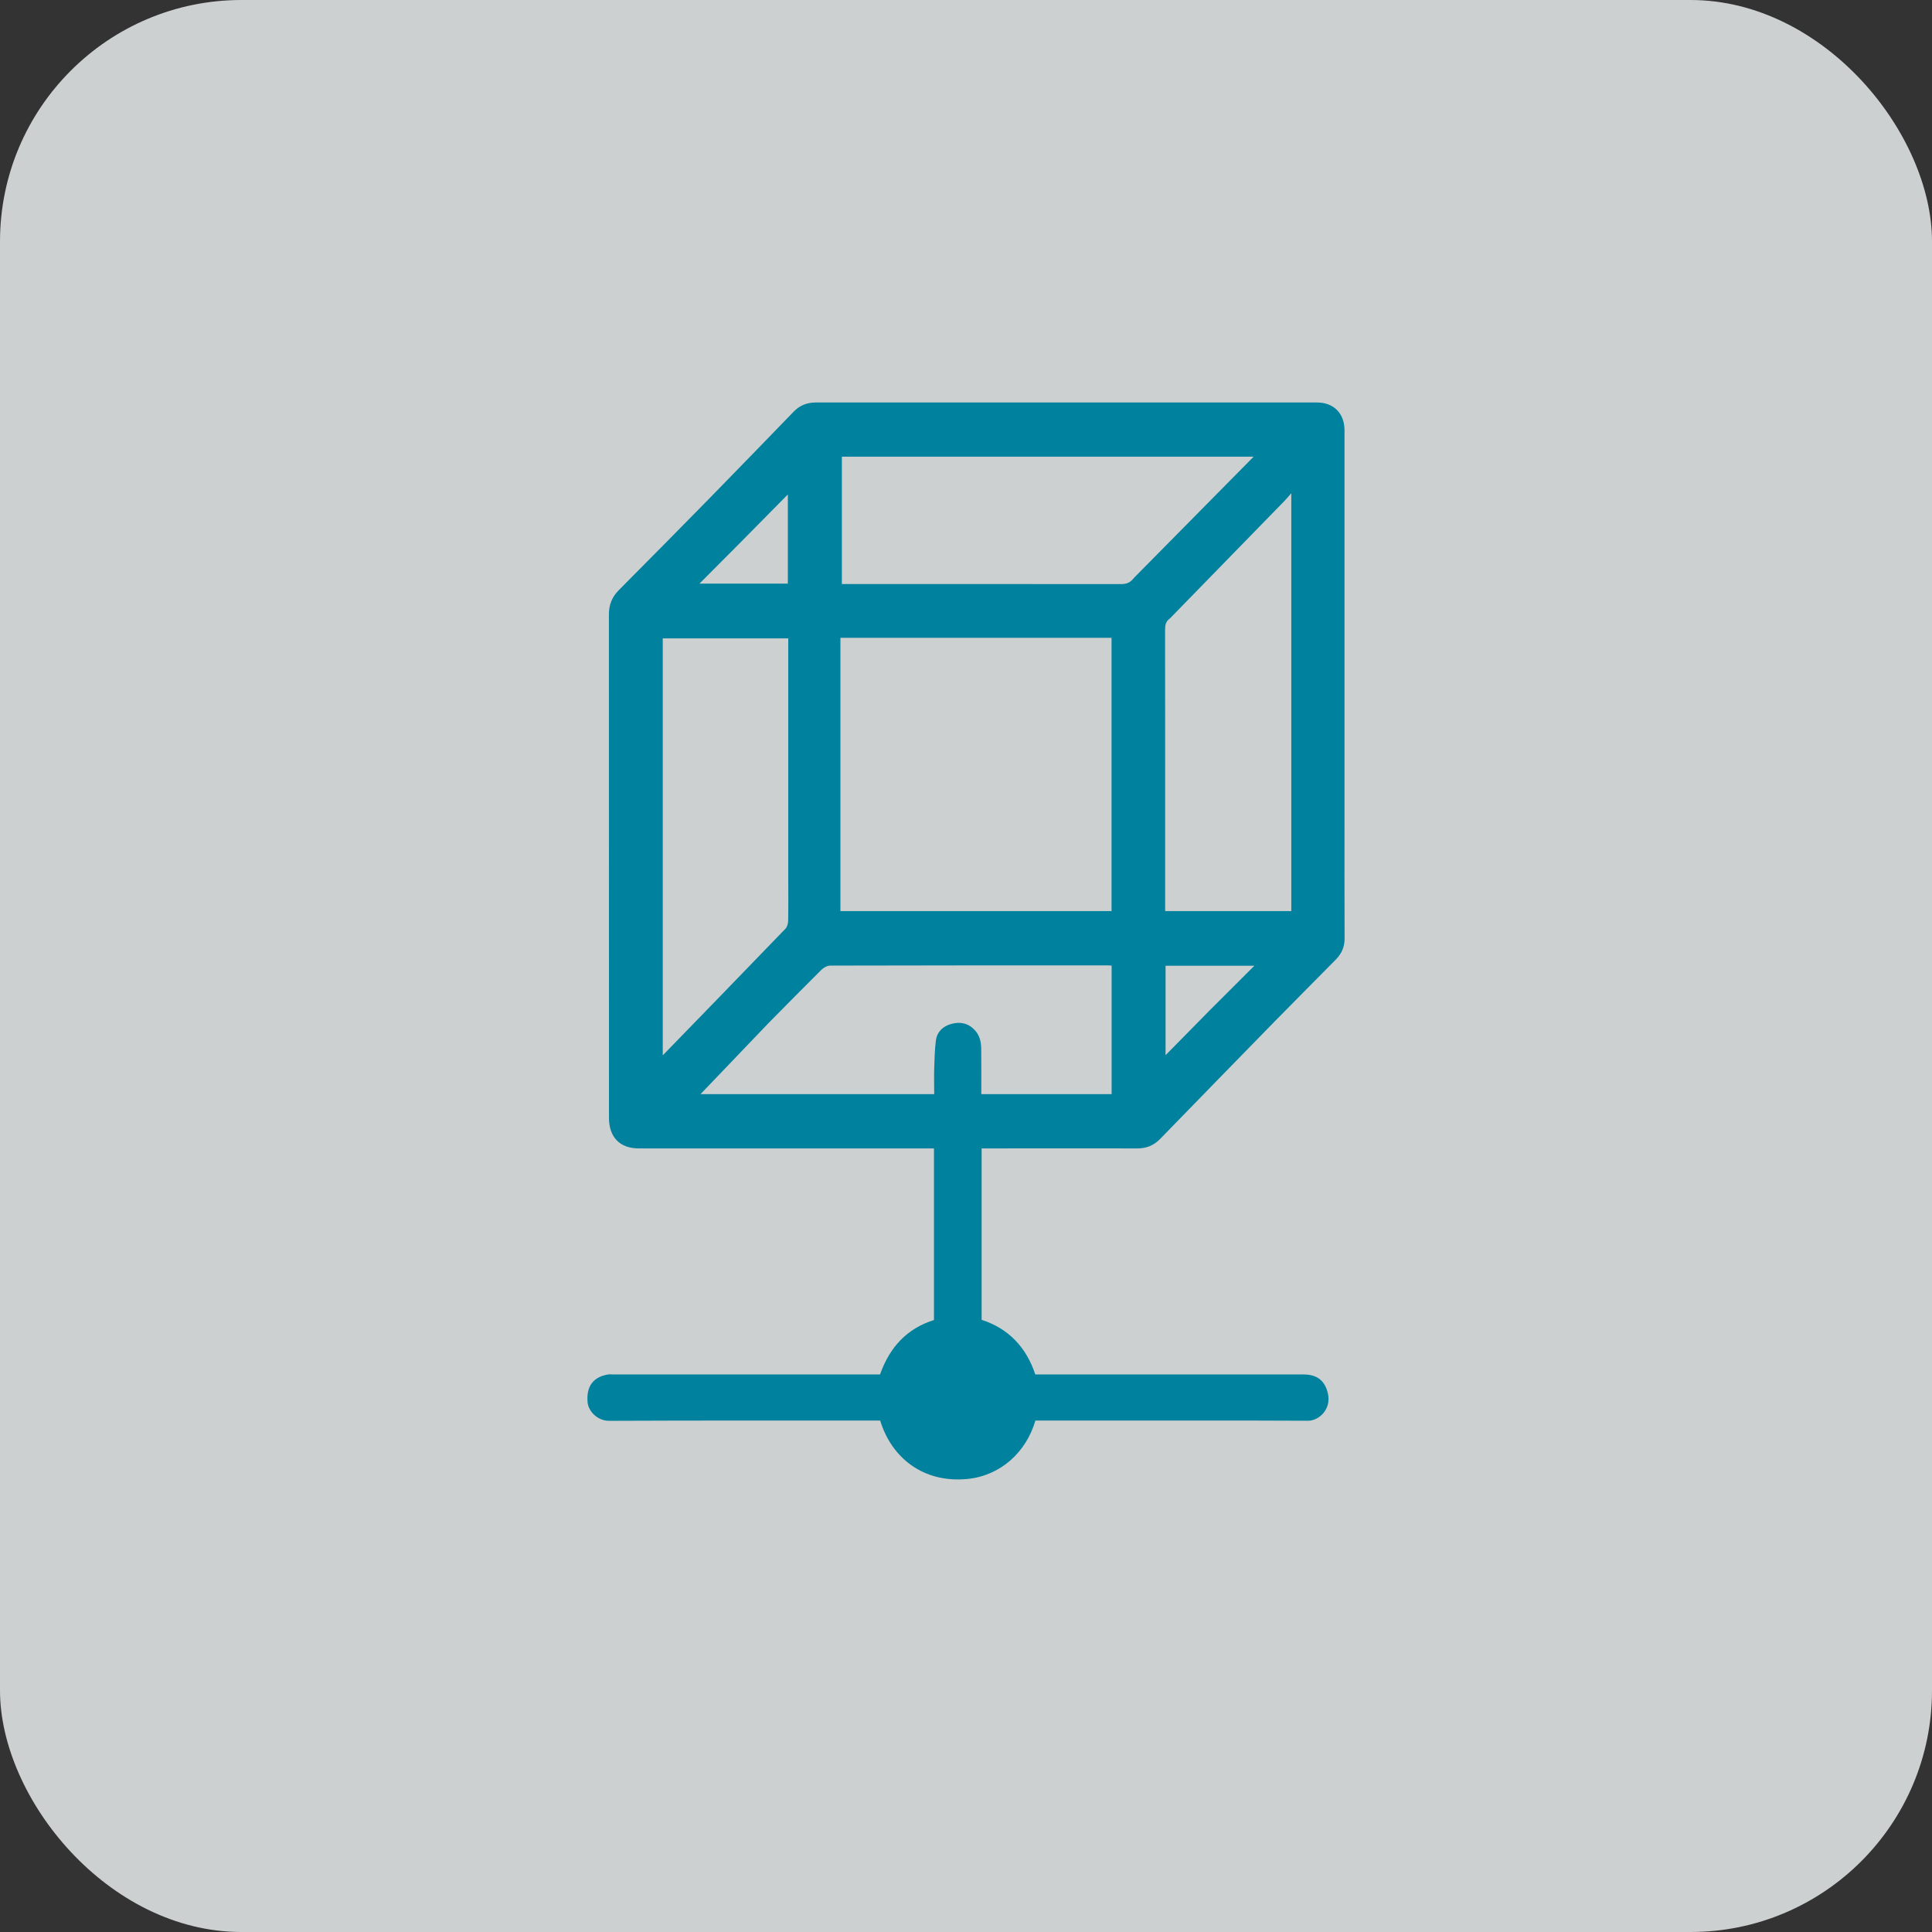
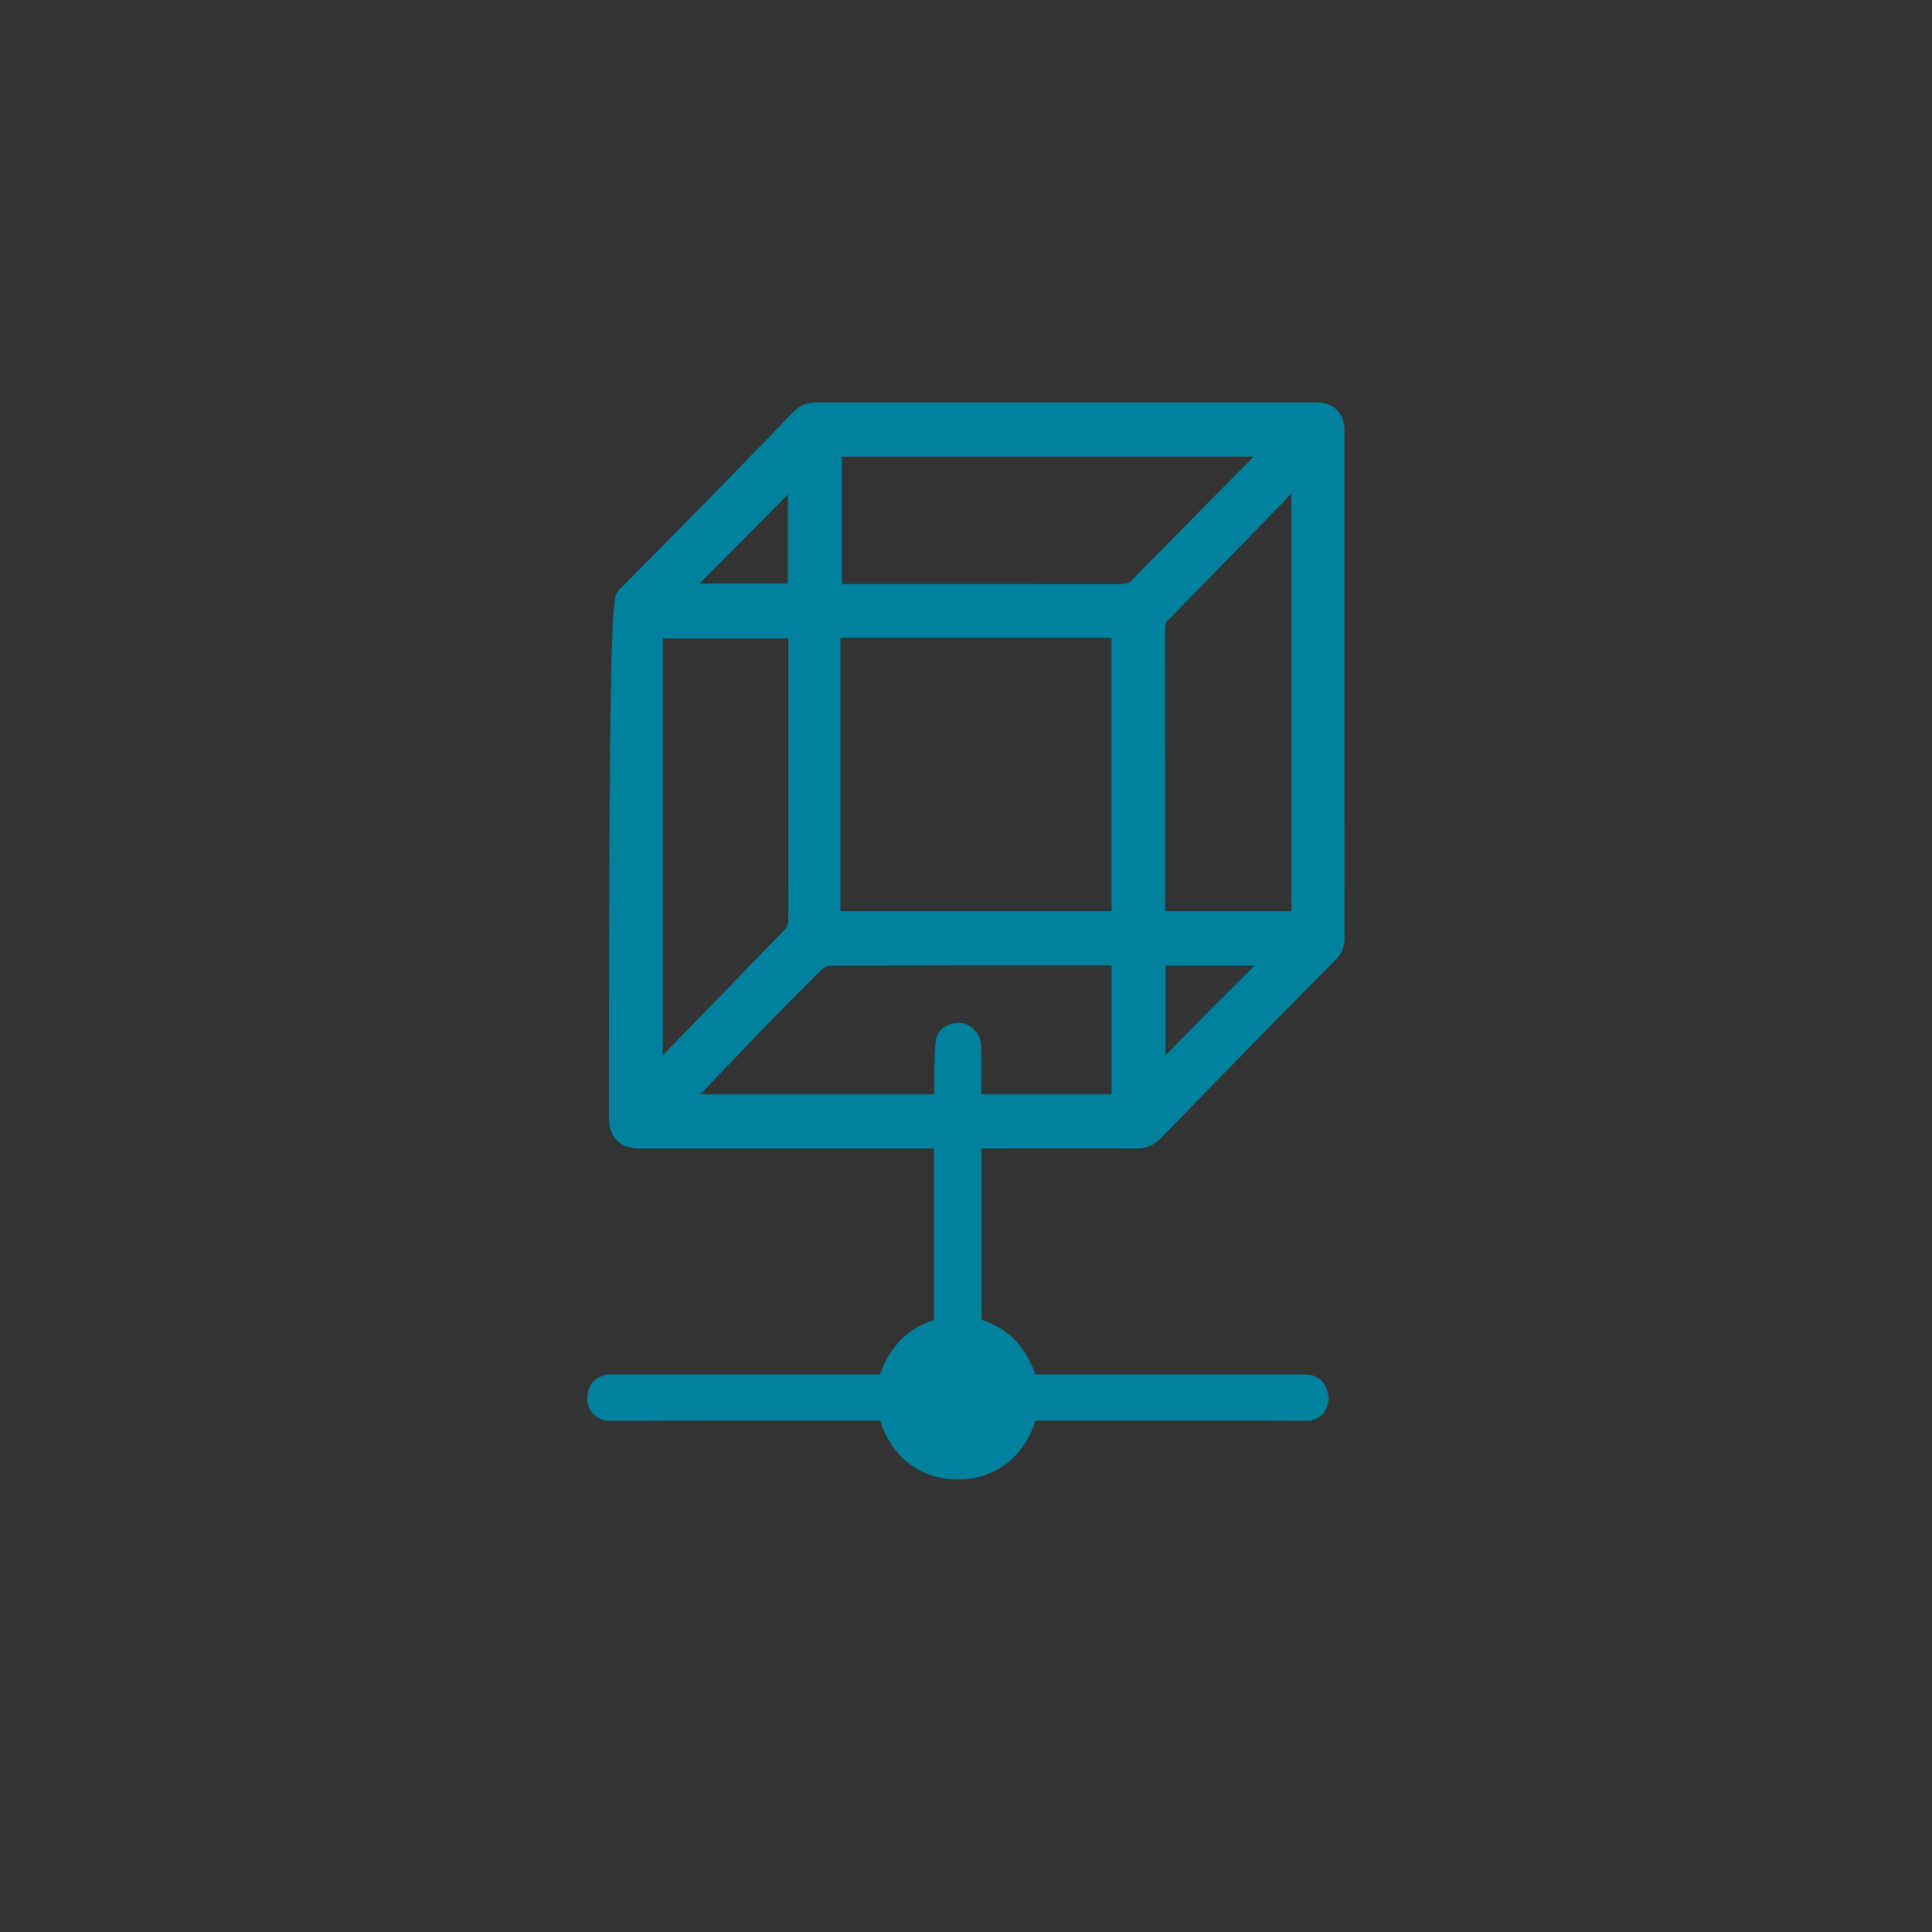
<svg xmlns="http://www.w3.org/2000/svg" width="24" height="24" viewBox="0 0 24 24" fill="none">
  <rect x="0" y="0" width="24" height="24" fill="#333333" stroke="none" />
-   <rect opacity="0.8" width="24" height="24" rx="3" fill="#F3F7F8" />
-   <path d="M16.362 5C16.568 5 16.702 5.136 16.702 5.345C16.702 6.933 16.702 8.522 16.702 10.12C16.702 10.639 16.701 11.148 16.703 11.658C16.704 11.763 16.665 11.847 16.596 11.918C16.345 12.173 16.092 12.426 15.842 12.681C15.365 13.169 14.888 13.658 14.412 14.148C14.334 14.228 14.242 14.266 14.131 14.266C13.52 14.265 12.91 14.266 12.3 14.266H12.194V16.395C12.528 16.504 12.747 16.733 12.861 17.074H16.192C16.359 17.074 16.459 17.148 16.496 17.312C16.54 17.508 16.383 17.65 16.248 17.649C15.408 17.645 14.568 17.647 13.728 17.647H12.862C12.746 18.044 12.427 18.33 12.021 18.372C11.473 18.427 11.076 18.112 10.934 17.647H10.814C9.732 17.647 8.649 17.645 7.567 17.65C7.417 17.65 7.308 17.526 7.299 17.419C7.278 17.176 7.418 17.096 7.555 17.074C7.576 17.071 7.599 17.074 7.621 17.074H10.932C11.056 16.723 11.278 16.499 11.602 16.398V14.266H7.936C7.7 14.266 7.565 14.127 7.565 13.887C7.565 11.802 7.565 9.717 7.564 7.631C7.564 7.511 7.604 7.414 7.688 7.33C8.06 6.955 8.432 6.58 8.802 6.202C9.156 5.841 9.507 5.477 9.859 5.114C9.934 5.036 10.025 5 10.133 5C12.209 5 14.285 5 16.362 5ZM10.315 11.995C10.278 11.995 10.232 12.019 10.205 12.046C9.987 12.262 9.772 12.481 9.547 12.709C9.267 13.002 8.987 13.295 8.702 13.592H11.605C11.605 13.482 11.602 13.378 11.605 13.274C11.609 13.158 11.611 13.041 11.626 12.926C11.64 12.817 11.714 12.748 11.816 12.72C11.918 12.692 12.013 12.704 12.096 12.783C12.168 12.852 12.188 12.936 12.189 13.028C12.191 13.215 12.19 13.402 12.19 13.592H13.809V11.995C13.789 11.994 13.774 11.992 13.758 11.992C12.611 11.992 11.463 11.992 10.315 11.995ZM8.233 13.11C8.75 12.578 9.254 12.059 9.756 11.538C9.779 11.515 9.79 11.472 9.791 11.438C9.794 11.257 9.792 11.075 9.792 10.875V7.93H8.233V13.11ZM14.479 13.108C14.664 12.919 14.838 12.742 15.022 12.556C15.204 12.374 15.386 12.192 15.582 11.997H14.479V13.108ZM16.041 6.127C15.999 6.175 15.977 6.201 15.953 6.226C15.488 6.704 15.022 7.181 14.557 7.658C14.548 7.667 14.54 7.678 14.53 7.685C14.481 7.72 14.473 7.767 14.473 7.825C14.474 8.392 14.474 8.958 14.474 9.525V11.318H16.041V6.127ZM10.44 11.318H13.808V7.923H10.44V11.318ZM10.458 7.255H12.238C12.8 7.255 13.361 7.255 13.922 7.256C13.988 7.256 14.038 7.243 14.086 7.179C14.578 6.68 15.071 6.182 15.573 5.673H10.458V7.255ZM9.198 6.739C9.032 6.905 8.866 7.072 8.689 7.25H9.787V6.142C9.587 6.344 9.397 6.537 9.198 6.739Z" fill="#00819D" />
+   <path d="M16.362 5C16.568 5 16.702 5.136 16.702 5.345C16.702 6.933 16.702 8.522 16.702 10.12C16.702 10.639 16.701 11.148 16.703 11.658C16.704 11.763 16.665 11.847 16.596 11.918C16.345 12.173 16.092 12.426 15.842 12.681C15.365 13.169 14.888 13.658 14.412 14.148C14.334 14.228 14.242 14.266 14.131 14.266C13.52 14.265 12.91 14.266 12.3 14.266H12.194V16.395C12.528 16.504 12.747 16.733 12.861 17.074H16.192C16.359 17.074 16.459 17.148 16.496 17.312C16.54 17.508 16.383 17.65 16.248 17.649C15.408 17.645 14.568 17.647 13.728 17.647H12.862C12.746 18.044 12.427 18.33 12.021 18.372C11.473 18.427 11.076 18.112 10.934 17.647H10.814C9.732 17.647 8.649 17.645 7.567 17.65C7.417 17.65 7.308 17.526 7.299 17.419C7.278 17.176 7.418 17.096 7.555 17.074C7.576 17.071 7.599 17.074 7.621 17.074H10.932C11.056 16.723 11.278 16.499 11.602 16.398V14.266H7.936C7.7 14.266 7.565 14.127 7.565 13.887C7.564 7.511 7.604 7.414 7.688 7.33C8.06 6.955 8.432 6.58 8.802 6.202C9.156 5.841 9.507 5.477 9.859 5.114C9.934 5.036 10.025 5 10.133 5C12.209 5 14.285 5 16.362 5ZM10.315 11.995C10.278 11.995 10.232 12.019 10.205 12.046C9.987 12.262 9.772 12.481 9.547 12.709C9.267 13.002 8.987 13.295 8.702 13.592H11.605C11.605 13.482 11.602 13.378 11.605 13.274C11.609 13.158 11.611 13.041 11.626 12.926C11.64 12.817 11.714 12.748 11.816 12.72C11.918 12.692 12.013 12.704 12.096 12.783C12.168 12.852 12.188 12.936 12.189 13.028C12.191 13.215 12.19 13.402 12.19 13.592H13.809V11.995C13.789 11.994 13.774 11.992 13.758 11.992C12.611 11.992 11.463 11.992 10.315 11.995ZM8.233 13.11C8.75 12.578 9.254 12.059 9.756 11.538C9.779 11.515 9.79 11.472 9.791 11.438C9.794 11.257 9.792 11.075 9.792 10.875V7.93H8.233V13.11ZM14.479 13.108C14.664 12.919 14.838 12.742 15.022 12.556C15.204 12.374 15.386 12.192 15.582 11.997H14.479V13.108ZM16.041 6.127C15.999 6.175 15.977 6.201 15.953 6.226C15.488 6.704 15.022 7.181 14.557 7.658C14.548 7.667 14.54 7.678 14.53 7.685C14.481 7.72 14.473 7.767 14.473 7.825C14.474 8.392 14.474 8.958 14.474 9.525V11.318H16.041V6.127ZM10.44 11.318H13.808V7.923H10.44V11.318ZM10.458 7.255H12.238C12.8 7.255 13.361 7.255 13.922 7.256C13.988 7.256 14.038 7.243 14.086 7.179C14.578 6.68 15.071 6.182 15.573 5.673H10.458V7.255ZM9.198 6.739C9.032 6.905 8.866 7.072 8.689 7.25H9.787V6.142C9.587 6.344 9.397 6.537 9.198 6.739Z" fill="#00819D" />
</svg>